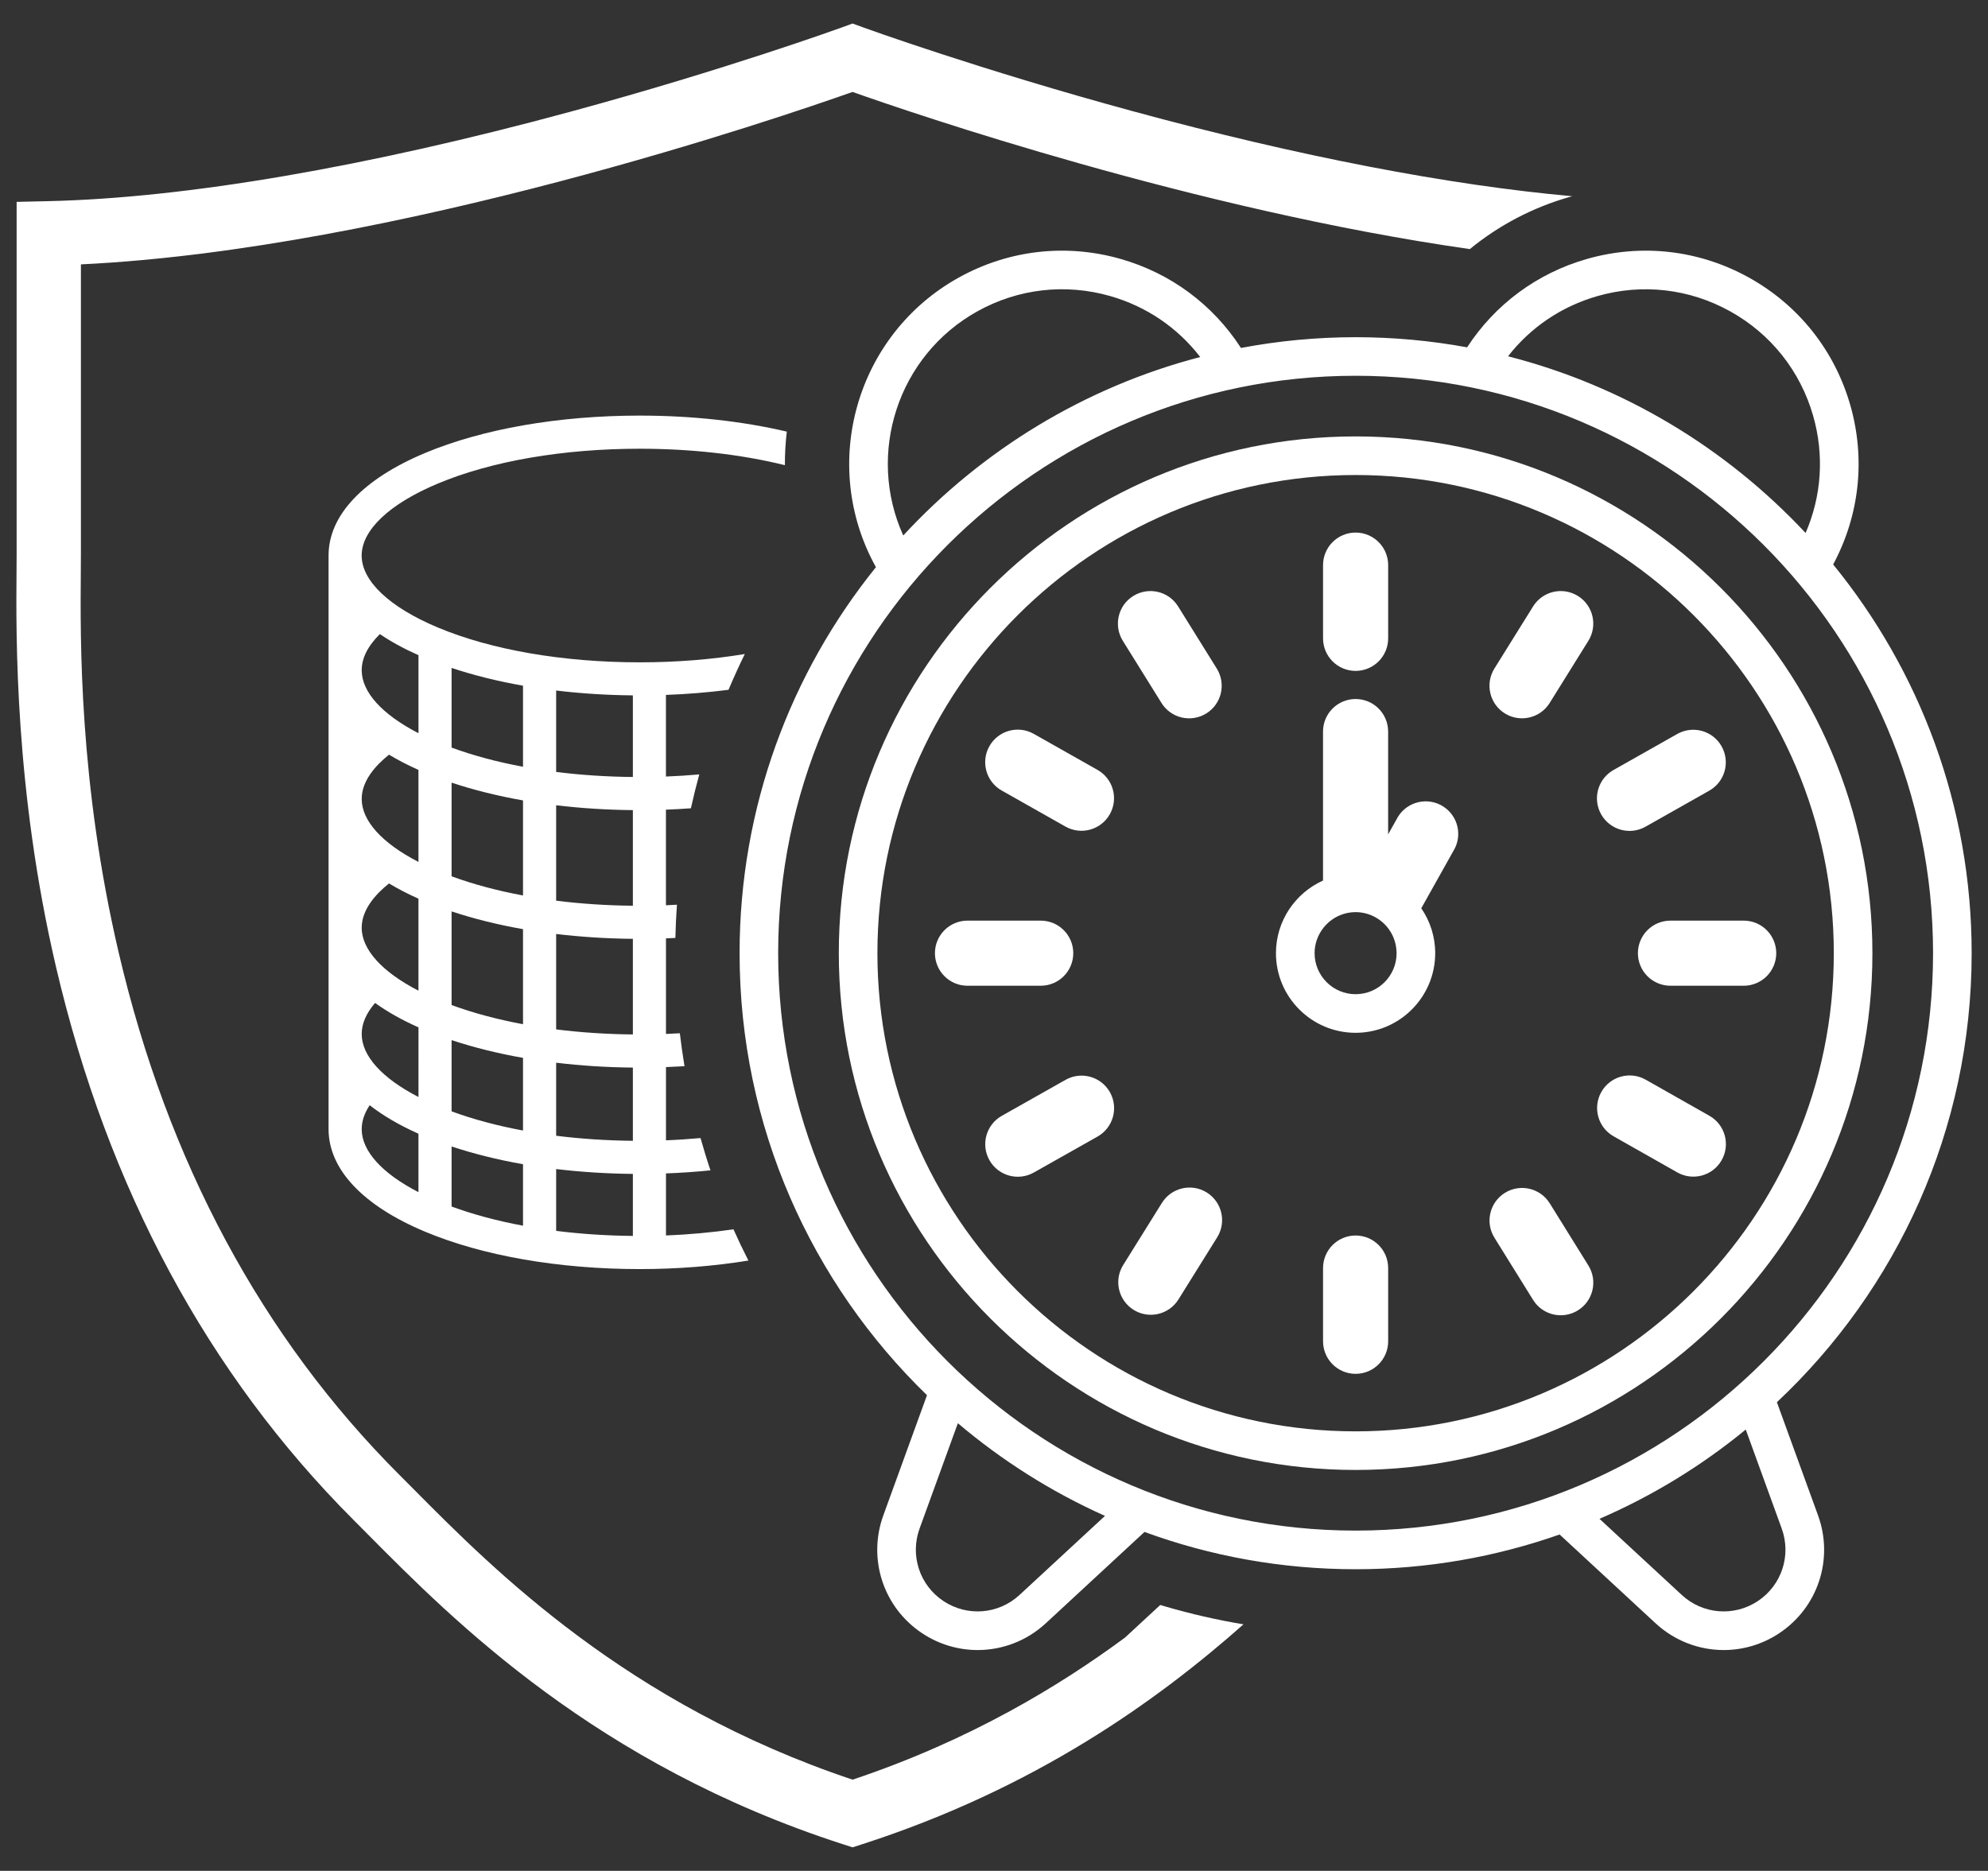
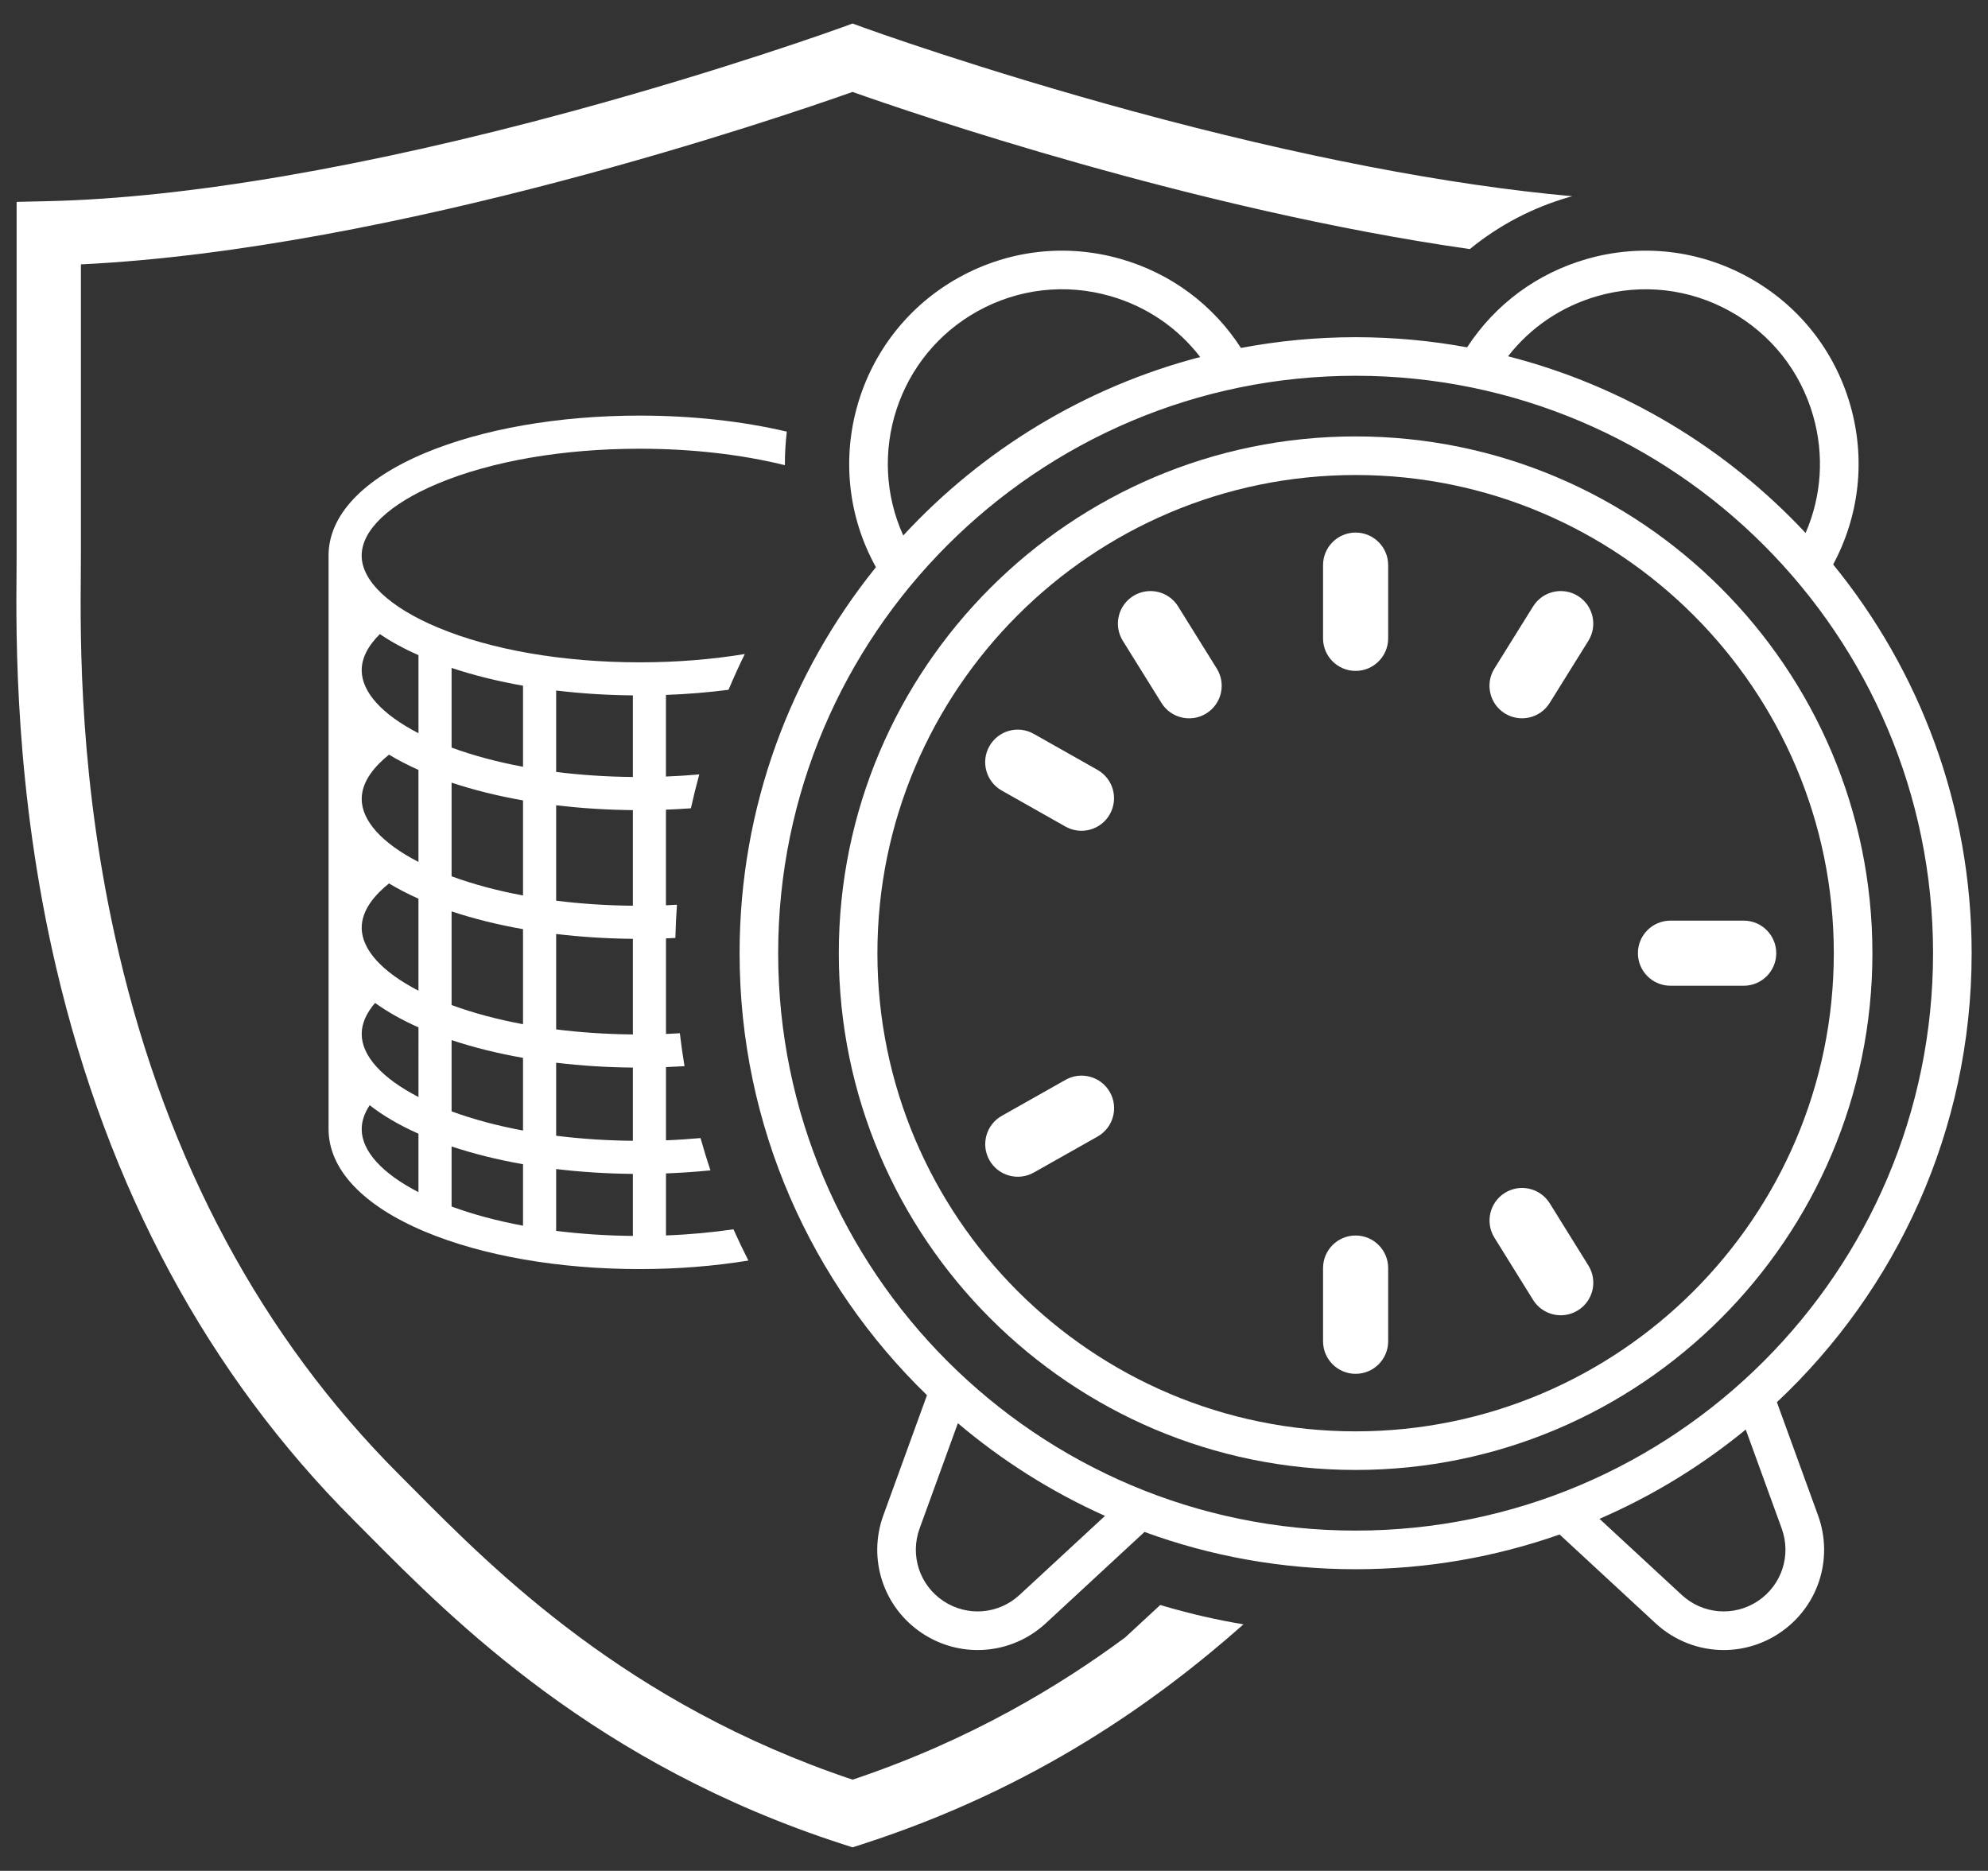
<svg xmlns="http://www.w3.org/2000/svg" version="1.1" x="0px" y="0px" viewBox="0 0 617.94 581.55" style="enable-background:new 0 0 617.94 581.55;" xml:space="preserve">
  <rect x="0" y="0" width="617.94" height="581.55" fill="#333333" stroke="none" />
  <style type="text/css"> .st0{fill:#FFFFFF;} .st1{fill:#E0B13A;} .st2{fill:none;stroke:#E0B13A;stroke-width:7;stroke-miterlimit:10;} .st3{opacity:0.22;fill:#FFFFFF;} .st4{opacity:0.3;fill:#FFFFFF;} .st5{fill:#999999;} .st6{fill:#CCCCCC;} .st7{fill:none;} .st8{fill:#0000FF;} .st9{fill:#F2DEAC;} .st10{fill:#EACA78;} .st11{opacity:0.36;} .st12{fill:none;stroke:#000000;stroke-width:12;stroke-miterlimit:10;} .st13{fill:none;stroke:#E0B13A;stroke-width:12;stroke-miterlimit:10;} .st14{fill:none;stroke:#E0B13A;stroke-width:31;stroke-linecap:round;stroke-miterlimit:10;} .st15{opacity:0.38;fill:#ED1C24;} .st16{opacity:0.4;fill:#FF0000;} .st17{fill:#FF0000;} .st18{fill:none;stroke:#E0B13A;stroke-width:12;stroke-linecap:round;stroke-linejoin:round;stroke-miterlimit:10;} .st19{fill:none;stroke:#E0B13A;stroke-width:12;stroke-linecap:round;stroke-miterlimit:10;} .st20{fill:#FFFFFF;stroke:#000000;stroke-width:9;stroke-miterlimit:10;} .st21{fill:#FFFFFF;stroke:#000000;stroke-width:5;stroke-miterlimit:10;} .st22{fill:#FFFFFF;stroke:#000000;stroke-width:2;stroke-miterlimit:10;} .st23{stroke:#000000;stroke-width:2;stroke-miterlimit:10;} .st24{fill:none;stroke:#F2DEAC;stroke-width:14;stroke-miterlimit:10;} .st25{opacity:0.32;fill:#F2DEAC;} .st26{opacity:0.56;fill:#F2DEAC;} .st27{fill:#FFFFFF;stroke:#000000;stroke-width:12;stroke-miterlimit:10;} .st28{fill:#F2F2F2;} .st29{fill:none;stroke:#FFFFFF;stroke-width:12;stroke-miterlimit:10;} .st30{fill:none;stroke:#FFFFFF;stroke-width:20;stroke-miterlimit:10;} .st31{opacity:0.42;fill:#C1272D;} .st32{fill:none;stroke:#FFFFFF;stroke-miterlimit:10;} .st33{fill:none;stroke:#000000;stroke-miterlimit:10;} .st34{fill:none;stroke:#FFFFFF;stroke-width:22;stroke-miterlimit:10;} .st35{fill:none;stroke:#000000;stroke-width:7;stroke-miterlimit:10;} .st36{fill:#606060;} </style>
  <g id="Layer_1"> </g>
  <g id="Layer_2">
    <g>
      <path class="st0" d="M421.37,208.55L421.37,208.55c5.59,0,10.12-4.53,10.12-10.12v-22.76c0-5.59-4.53-10.12-10.12-10.12h0 c-5.59,0-10.12,4.53-10.12,10.12v22.76C411.25,204.02,415.78,208.55,421.37,208.55z" />
      <path class="st0" d="M361.03,218.52c2.95,4.75,9.19,6.2,13.94,3.25s6.2-9.19,3.25-13.94l-12.02-19.32 c-2.95-4.75-9.19-6.2-13.94-3.25s-6.2,9.19-3.25,13.94L361.03,218.52z" />
      <path class="st0" d="M311.37,245.74l19.81,11.2c4.87,2.75,11.04,1.04,13.79-3.83l0,0c2.75-4.87,1.04-11.04-3.83-13.79l-19.81-11.2 c-4.87-2.75-11.04-1.04-13.79,3.83C304.79,236.81,306.5,242.99,311.37,245.74z" />
      <path class="st0" d="M421.37,384.06L421.37,384.06c-5.59,0-10.12,4.53-10.12,10.12v22.76c0,5.59,4.53,10.12,10.12,10.12h0 c5.59,0,10.12-4.53,10.12-10.12v-22.76C431.49,388.59,426.96,384.06,421.37,384.06z" />
-       <path class="st0" d="M333.61,296.3c0-5.59-4.53-10.12-10.12-10.12h-22.76c-5.59,0-10.12,4.53-10.12,10.12s4.53,10.12,10.12,10.12 h22.76C329.08,306.42,333.61,301.89,333.61,296.3z" />
      <path class="st0" d="M331.21,335.67l-19.82,11.19c-4.87,2.75-6.58,8.92-3.84,13.79h0c2.75,4.87,8.92,6.58,13.79,3.84l19.82-11.19 c4.87-2.75,6.58-8.92,3.84-13.79C342.25,334.64,336.07,332.92,331.21,335.67z" />
-       <path class="st0" d="M375.11,370.69c-4.74-2.96-10.98-1.51-13.94,3.23l-12.04,19.31c-2.96,4.74-1.51,10.98,3.23,13.94 c4.74,2.96,10.98,1.51,13.94-3.23l12.04-19.31C381.3,379.89,379.85,373.65,375.11,370.69z" />
      <path class="st0" d="M481.72,374.06c-2.95-4.75-9.19-6.21-13.94-3.26c-4.75,2.95-6.21,9.19-3.26,13.94l12.01,19.33 c2.95,4.75,9.19,6.21,13.94,3.26c4.75-2.95,6.21-9.19,3.26-13.94L481.72,374.06z" />
-       <path class="st0" d="M531.34,346.84l-19.8-11.22c-4.86-2.75-11.04-1.05-13.79,3.82v0c-2.75,4.86-1.05,11.04,3.82,13.79l19.8,11.22 c4.86,2.75,11.04,1.05,13.79-3.82C537.91,355.77,536.2,349.59,531.34,346.84z" />
      <path class="st0" d="M542,286.18h-22.76c-5.59,0-10.12,4.53-10.12,10.12s4.53,10.12,10.12,10.12H542 c5.59,0,10.12-4.53,10.12-10.12S547.59,286.18,542,286.18z" />
-       <path class="st0" d="M511.49,256.98l19.81-11.2c4.87-2.75,6.58-8.92,3.83-13.79c-2.75-4.87-8.92-6.58-13.79-3.83l-19.81,11.2 c-4.87,2.75-6.58,8.92-3.83,13.79C500.45,258.01,506.62,259.73,511.49,256.98z" />
      <path class="st0" d="M490.48,185.26c-4.74-2.95-10.99-1.5-13.94,3.24l-12.03,19.32c-2.95,4.75-1.5,10.99,3.24,13.94l0,0 c4.74,2.95,10.99,1.5,13.94-3.24l12.03-19.32C496.67,194.45,495.22,188.21,490.48,185.26z" />
-       <path class="st0" d="M448.5,250.63c-4.74-2.95-10.99-1.5-13.94,3.24l-3.08,5.49v-31.95c0-5.59-4.53-10.12-10.12-10.12 c-5.59,0-10.12,4.53-10.12,10.12v46.31c-8.61,3.88-14.63,12.54-14.63,22.58c0,13.65,11.1,24.75,24.75,24.75 s24.75-11.1,24.75-24.75c0-5.18-1.6-9.98-4.33-13.96l9.96-17.78C454.7,259.82,453.25,253.58,448.5,250.63z M421.37,309.05 c-7.03,0-12.75-5.72-12.75-12.75c0-3,1.05-5.75,2.78-7.93c1.58-1.98,3.73-3.49,6.21-4.26c1.19-0.37,2.45-0.57,3.75-0.57 c4.03,0,7.63,1.89,9.97,4.82c1.61,2.02,2.61,4.53,2.75,7.27c0.01,0.22,0.03,0.43,0.03,0.66 C434.12,303.33,428.4,309.05,421.37,309.05z" />
      <path class="st0" d="M421.37,135.66c-88.58,0-160.64,72.06-160.64,160.64c0,88.58,72.06,160.64,160.64,160.64 s160.64-72.06,160.64-160.64C582.01,207.73,509.94,135.66,421.37,135.66z M421.37,444.94c-81.96,0-148.64-66.68-148.64-148.64 s66.68-148.64,148.64-148.64s148.64,66.68,148.64,148.64S503.33,444.94,421.37,444.94z" />
      <path class="st0" d="M552.32,435.88c37.24-34.96,60.54-84.59,60.54-139.58c0-45.78-16.16-87.85-43.05-120.83 c8.2-15.28,10.11-32.82,5.33-49.52c-4.87-17.01-16.07-31.1-31.54-39.68c-15.47-8.58-33.35-10.63-50.36-5.76 c-15.47,4.43-28.52,14.11-37.21,27.46c-11.24-2.06-22.83-3.15-34.66-3.15c-12.18,0-24.09,1.16-35.64,3.34 c-8.69-13.45-21.79-23.2-37.33-27.65c-17.01-4.87-34.89-2.82-50.36,5.76c-31.93,17.72-43.49,58.11-25.77,90.04 c-26.49,32.86-42.38,74.6-42.38,120c0,53.85,22.35,102.57,58.25,137.39l-13.57,37.36c-4.94,13.6,0.04,28.68,12.1,36.66 c5.27,3.49,11.26,5.2,17.22,5.2c7.64,0,15.23-2.82,21.18-8.32l30.68-28.39c20.48,7.5,42.59,11.59,65.63,11.59 c22.21,0,43.55-3.82,63.4-10.8l29.83,27.6c5.95,5.5,13.54,8.32,21.18,8.32c5.96,0,11.95-1.71,17.22-5.2 c12.07-7.99,17.04-23.06,12.1-36.66L552.32,435.88z M496.54,92.04c13.92-3.99,28.57-2.31,41.23,4.72 c12.67,7.03,21.83,18.57,25.82,32.49c3.49,12.19,2.64,24.94-2.35,36.43c-24.6-26.33-56.52-45.73-92.49-54.93 C475.75,101.76,485.38,95.23,496.54,92.04z M303.85,96.75c12.67-7.03,27.31-8.7,41.24-4.72c11.26,3.22,20.96,9.84,27.98,18.95 c-35.95,9.38-67.82,28.97-92.31,55.48C269.26,141.04,279.03,110.53,303.85,96.75z M316.91,495.79 c-6.51,6.03-16.23,6.82-23.63,1.92c-7.42-4.91-10.48-14.19-7.44-22.56l11.9-32.74c13.73,11.63,29.1,21.37,45.73,28.81 L316.91,495.79z M421.37,475.79c-98.97,0-179.49-80.52-179.49-179.49s80.52-179.49,179.49-179.49s179.49,80.52,179.49,179.49 S520.34,475.79,421.37,475.79z M546.38,497.71c-7.4,4.9-17.12,4.11-23.63-1.92l-25.57-23.66c16.47-7.13,31.76-16.5,45.46-27.75 l11.18,30.77C556.86,483.52,553.8,492.79,546.38,497.71z" />
      <path class="st0" d="M360.65,498.91l-10.93,10.11c-10.6,7.84-22.5,15.63-35.83,22.9c-14.51,7.91-30.72,15.22-48.88,21.29 c-70.13-23.47-111.53-65.19-136.4-90.26c-1.57-1.58-3.06-3.09-4.5-4.52c-42.67-42.67-72.02-97.3-87.23-162.37 c-12.32-52.69-11.94-97.12-11.76-118.47c0.02-2.13,0.03-4,0.03-5.6V82.18c97.66-4.71,217.66-45.75,239.85-53.6 c18.65,6.6,106.37,36.64,191.87,48.85c9-7.37,19.48-12.9,30.85-16.16c0.34-0.1,0.68-0.18,1.02-0.27 c-38.5-3.45-84.9-12.39-136.04-26.27c-48.19-13.08-83.92-26.04-84.28-26.17l-3.42-1.25l-3.42,1.25 c-0.36,0.13-36.09,13.09-84.28,26.17C113.89,51.95,57.74,61.56,14.94,62.53l-9.77,0.22v109.23c0,1.54-0.02,3.36-0.03,5.43 c-0.17,20.4-0.58,68.18,12.28,123.2c16.07,68.75,47.21,126.61,92.56,171.96c1.42,1.42,2.9,2.91,4.44,4.47 c26.52,26.73,70.89,71.46,147.52,96.22l3.07,0.99l3.07-0.99c53.64-17.33,91.47-44.45,118.44-68.33 c-8.22-1.37-16.35-3.23-24.36-5.57C361.66,499.2,361.15,499.06,360.65,498.91z" />
      <path class="st0" d="M136.09,150.32c16.68-6.99,38.96-10.83,62.75-10.83c16.17,0,31.64,1.78,45.13,5.11 c-0.01-3.5,0.19-6.98,0.6-10.43c-13.87-3.25-29.5-4.98-45.73-4.98c-25.12,0-48.82,4.13-66.73,11.63 c-19.33,8.1-29.98,19.41-29.98,31.86v178.32c0,12.45,10.65,23.77,29.98,31.87c17.91,7.5,41.61,11.63,66.73,11.63 c11.73,0,23.13-0.92,33.79-2.65c-1.63-3.2-3.18-6.43-4.64-9.71c-6.73,0.97-13.75,1.63-20.98,1.9v-19.28 c4.69-0.17,9.31-0.5,13.83-0.95c-1.12-3.32-2.14-6.67-3.09-10.04c-3.52,0.32-7.1,0.56-10.74,0.7v-22.76 c1.93-0.07,3.85-0.17,5.76-0.28c-0.56-3.39-1.05-6.8-1.45-10.24c-1.43,0.08-2.86,0.17-4.31,0.22v-29.71 c0.98-0.04,1.95-0.1,2.92-0.14c0.08-3.45,0.25-6.9,0.49-10.33c-1.14,0.06-2.27,0.13-3.42,0.18v-29.72 c2.61-0.09,5.2-0.25,7.76-0.43c0.78-3.53,1.64-7.04,2.6-10.53c-3.4,0.3-6.86,0.53-10.36,0.66v-25.37 c6.65-0.24,13.15-0.78,19.45-1.59c1.58-3.75,3.27-7.46,5.06-11.12c-10.25,1.69-21.29,2.58-32.68,2.58 c-23.79,0-46.07-3.85-62.75-10.83c-15.03-6.3-23.66-14.45-23.66-22.37C112.43,164.77,121.05,156.62,136.09,150.32z M172.87,214.65 c7.69,0.92,15.68,1.44,23.85,1.51v25.37c-8.2-0.08-16.21-0.61-23.85-1.57V214.65z M172.87,250.32c7.69,0.92,15.68,1.43,23.85,1.51 v29.72c-8.2-0.08-16.21-0.61-23.85-1.57V250.32z M172.87,290.33c7.69,0.92,15.68,1.43,23.85,1.51v29.72 c-8.2-0.08-16.21-0.61-23.85-1.57V290.33z M172.87,330.35c7.69,0.92,15.68,1.44,23.85,1.51v22.76c-8.2-0.08-16.21-0.61-23.85-1.57 V330.35z M172.87,363.4c7.69,0.92,15.68,1.43,23.85,1.51v19.28c-8.2-0.08-16.21-0.61-23.85-1.57V363.4z M140.37,207.63 c6.83,2.27,14.29,4.13,22.2,5.52v25.2c-8.01-1.49-15.49-3.49-22.2-5.96V207.63z M140.37,243.29c6.83,2.27,14.29,4.13,22.2,5.52 v29.55c-8.01-1.49-15.49-3.49-22.2-5.96V243.29z M140.37,283.31c6.83,2.27,14.29,4.13,22.2,5.52v29.55 c-8.01-1.49-15.49-3.49-22.2-5.96V283.31z M140.37,323.32c6.83,2.27,14.29,4.13,22.2,5.52v22.59c-8.01-1.49-15.49-3.49-22.2-5.96 V323.32z M140.37,356.38c6.83,2.27,14.29,4.13,22.2,5.52v19.11c-8.01-1.49-15.49-3.49-22.2-5.96V356.38z M130.08,370.59 c-11.3-5.82-17.65-12.78-17.65-19.58c0-2.47,0.83-4.97,2.48-7.45c4.12,3.23,9.2,6.2,15.16,8.86V370.59z M130.08,341.01 c-11.3-5.82-17.65-12.78-17.65-19.58c0-3.23,1.4-6.47,4.16-9.66c3.8,2.74,8.31,5.29,13.49,7.59V341.01z M130.08,307.96 c-11.3-5.82-17.65-12.78-17.65-19.57c0-5.52,4.11-10.27,8.49-13.77c2.77,1.67,5.82,3.25,9.15,4.74V307.96z M130.08,267.94 c-11.3-5.82-17.65-12.78-17.65-19.58c0-5.53,4.14-10.29,8.49-13.77c2.77,1.67,5.82,3.25,9.15,4.74V267.94z M118.07,197.11 c3.47,2.35,7.48,4.55,12.01,6.56v24.25c-11.3-5.82-17.65-12.78-17.65-19.58C112.43,204.59,114.33,200.82,118.07,197.11z" />
    </g>
  </g>
</svg>